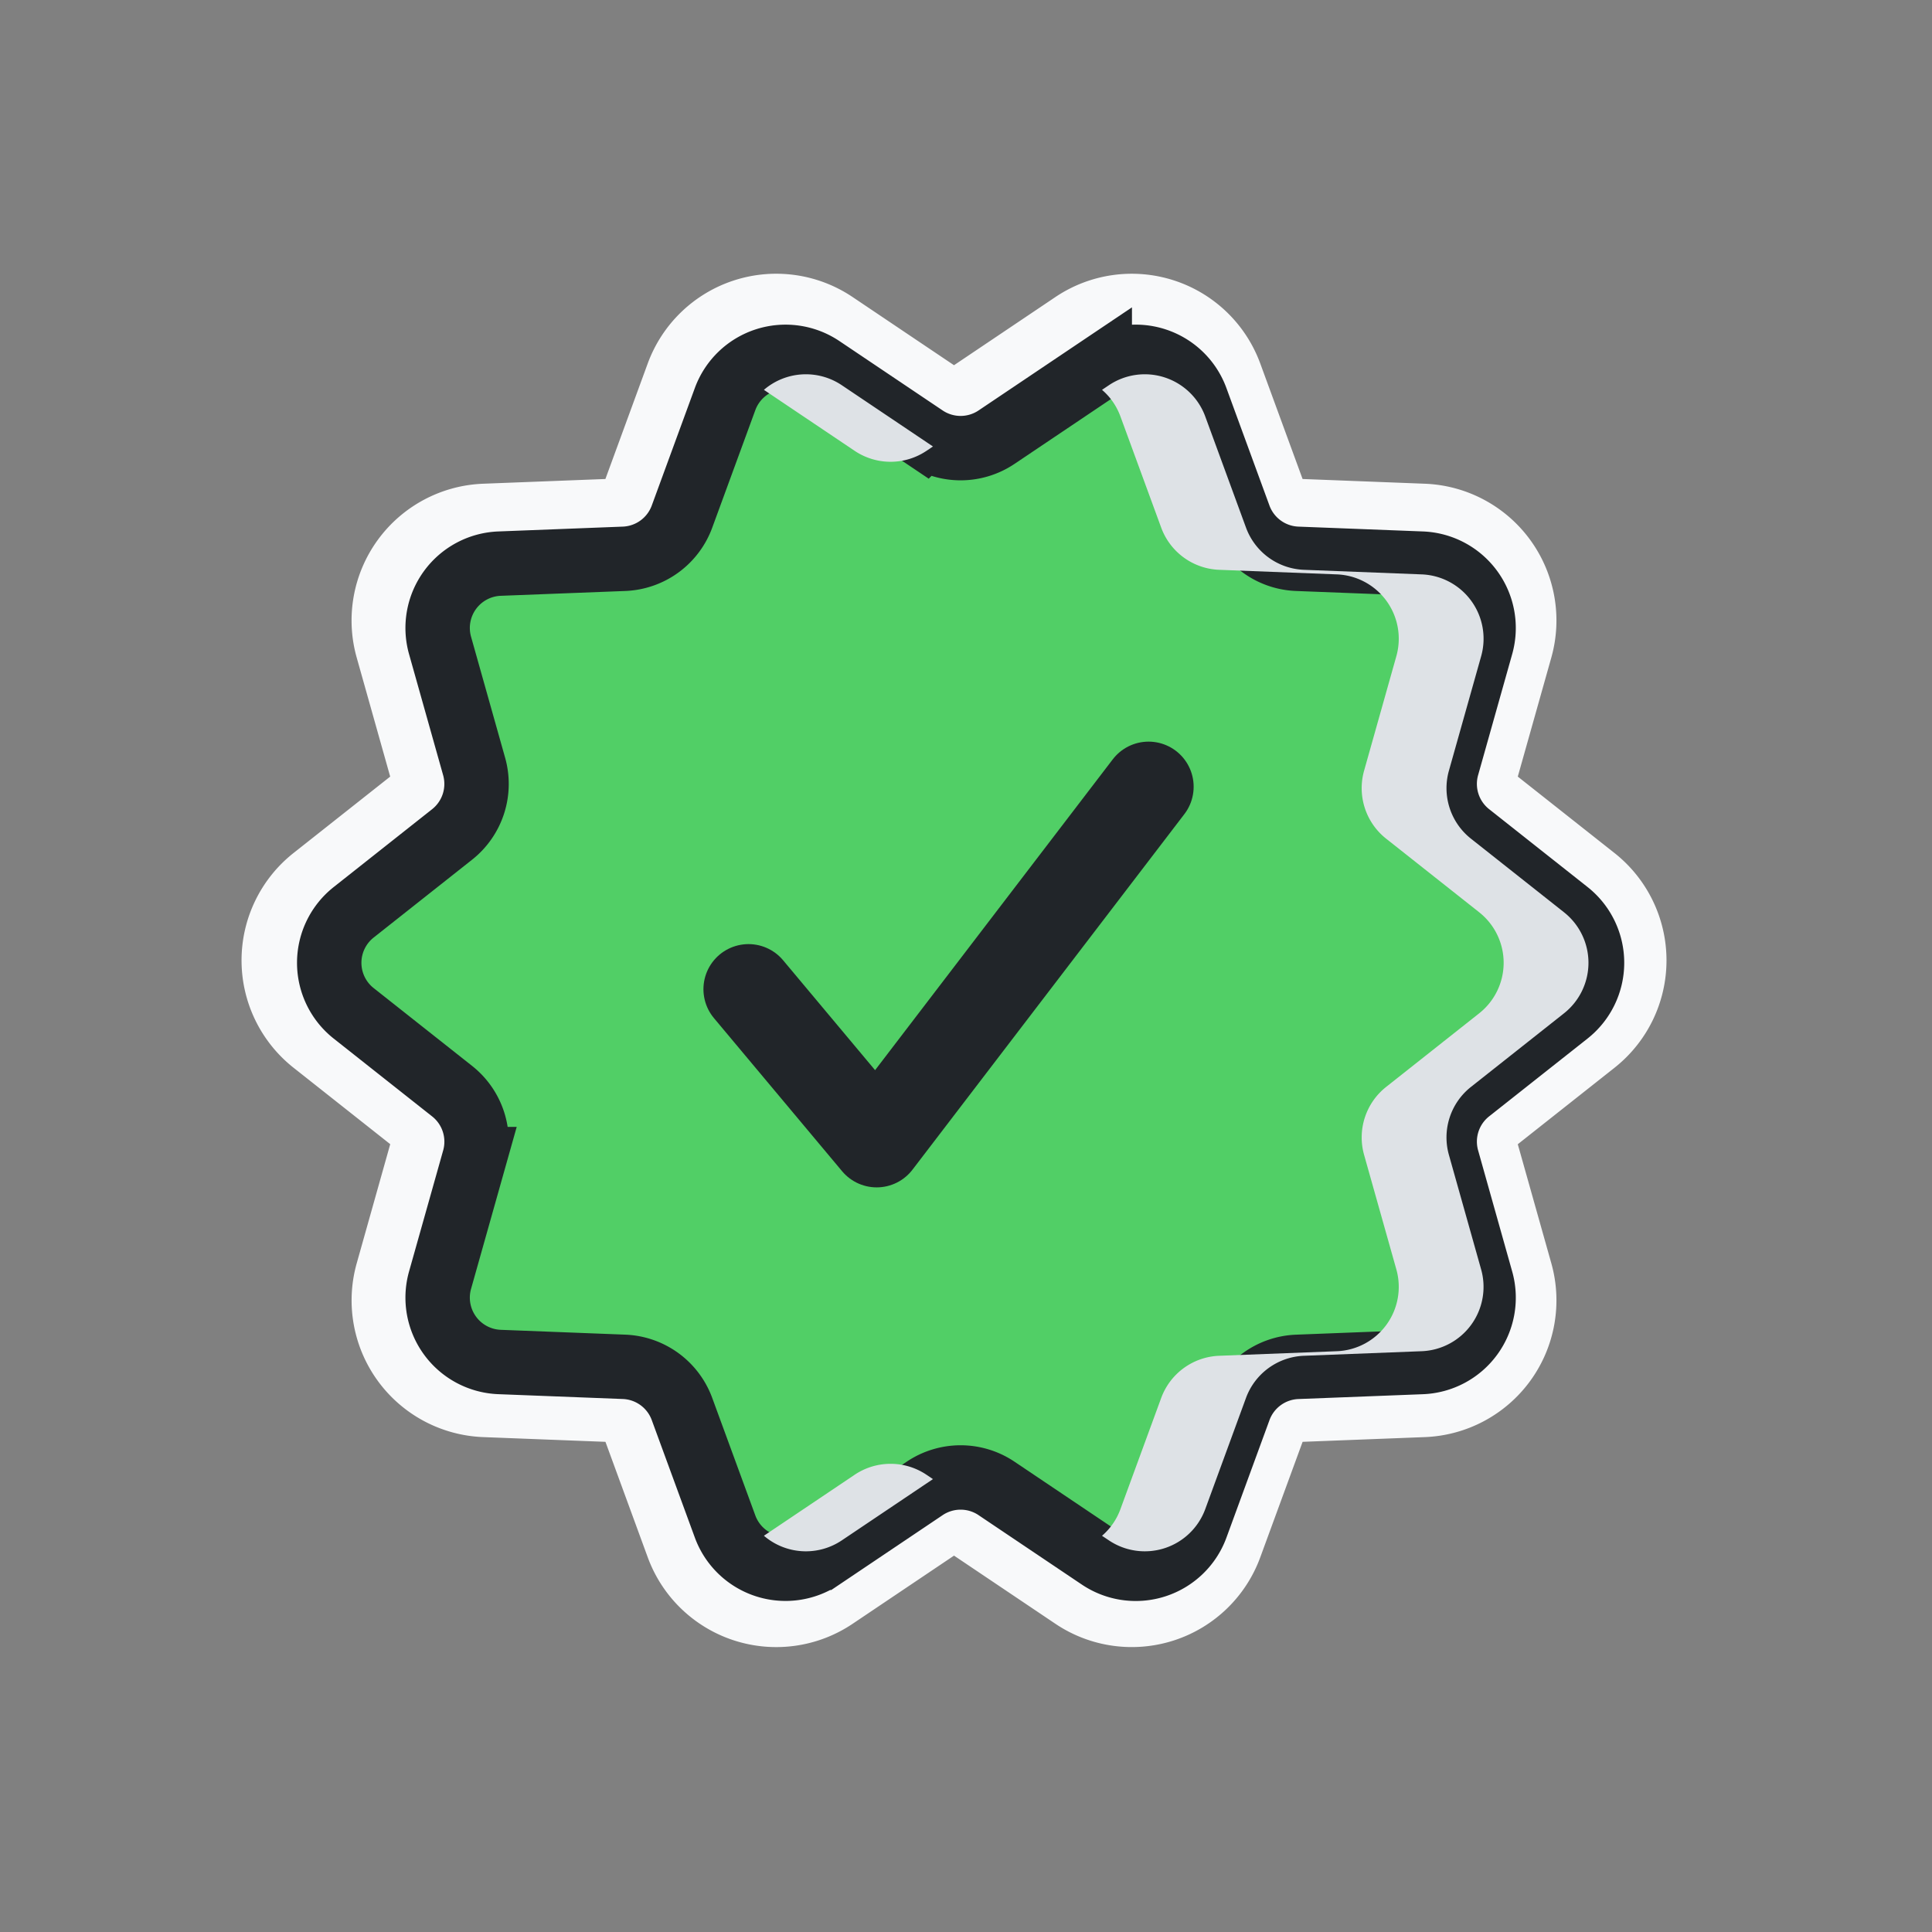
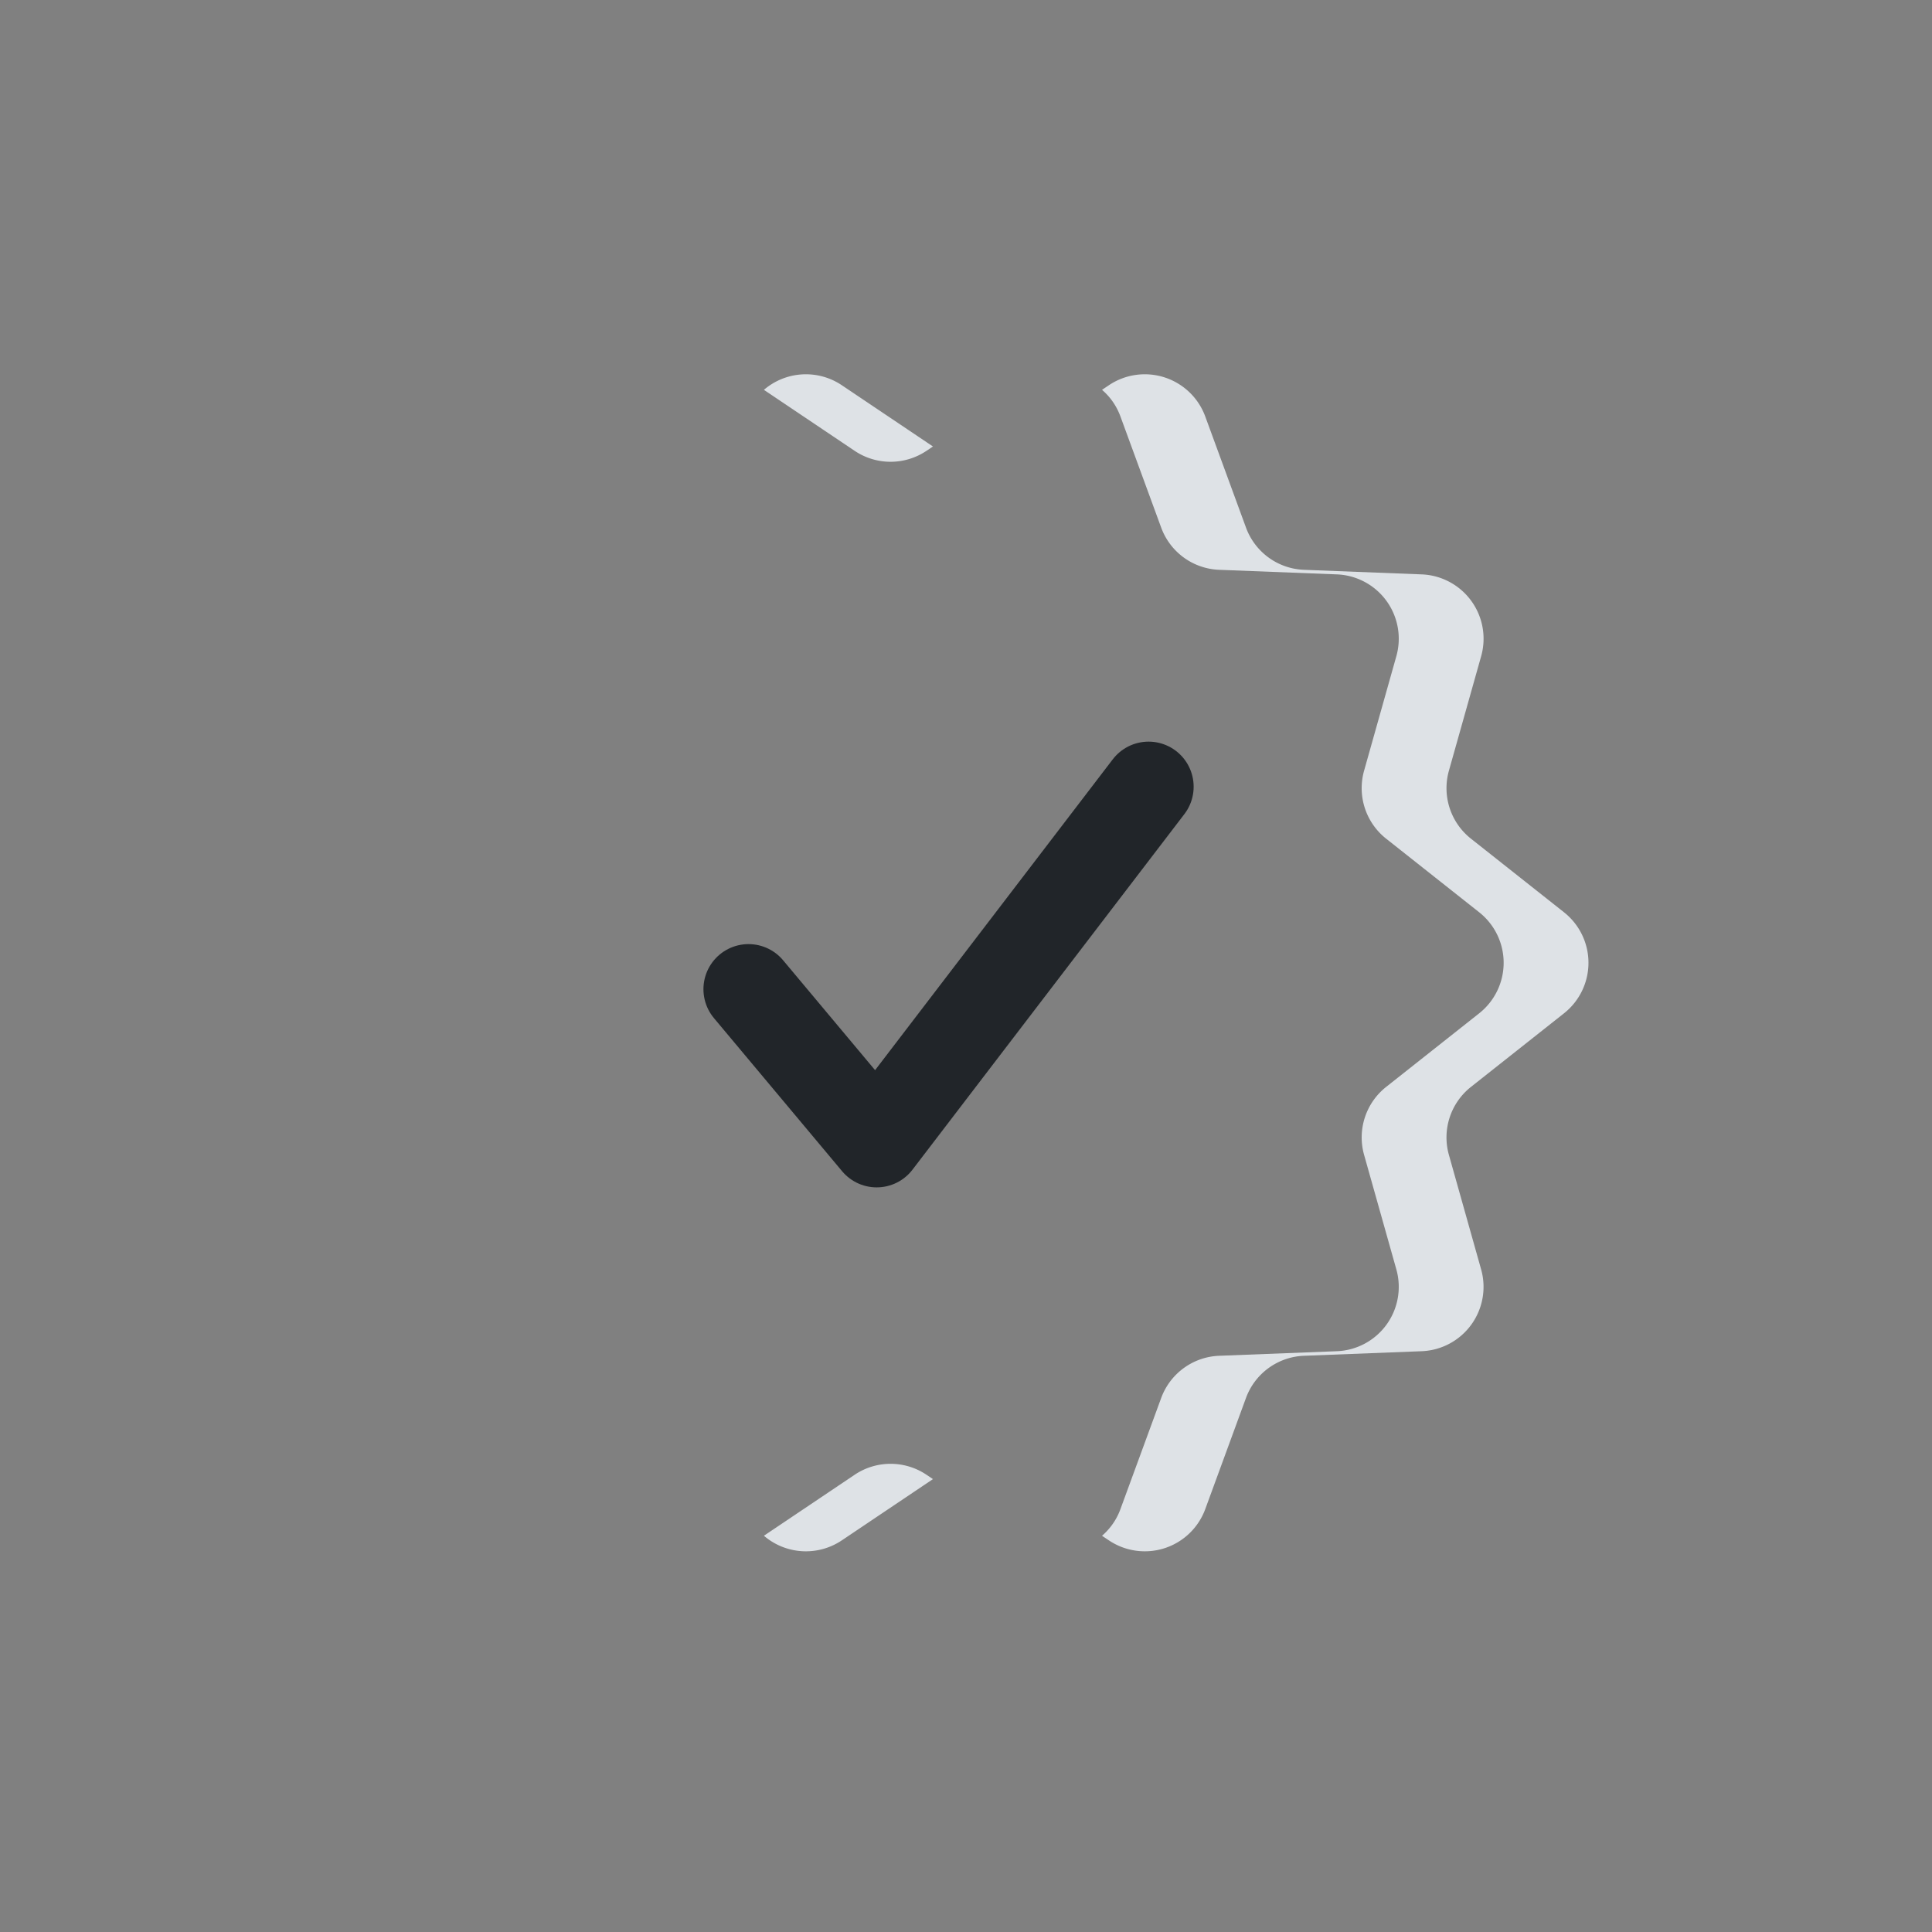
<svg xmlns="http://www.w3.org/2000/svg" width="60" height="60" viewBox="0 0 60 60" fill="none">
  <rect x="0" y="0" width="60" height="60" fill="#808080" stroke="none" />
-   <path d="M29.534 12.183l-.304.453.304-.453-3.476-2.337a3.5 3.5 0 00-5.238 1.7l-1.449 3.955a.166.166 0 01-.15.109l-4.19.162a3.5 3.5 0 00-3.232 4.445l1.146 4.072a.166.166 0 01-.057.176L9.58 27.08l.458.58-.458-.58a3.5 3.5 0 000 5.49l3.31 2.617a.166.166 0 01.056.176L11.8 39.436a3.5 3.5 0 003.233 4.445l4.19.162a.166.166 0 01.15.11l1.448 3.954a3.5 3.5 0 005.238 1.7l3.476-2.337a.166.166 0 01.186 0l3.476 2.337a3.5 3.5 0 005.237-1.7l1.45-3.955a.166.166 0 01.15-.109l4.189-.162a3.5 3.5 0 003.233-4.445l-1.147-4.072a.166.166 0 01.057-.176l3.31-2.617a3.5 3.5 0 000-5.49l-3.31-2.616a.166.166 0 01-.057-.176l1.147-4.072a3.5 3.5 0 00-3.233-4.445l-4.19-.162a.166.166 0 01-.15-.11l-1.449-3.954a3.5 3.5 0 00-5.237-1.7l-3.476 2.337a.167.167 0 01-.186 0zm-5.584.51a.166.166 0 01.249-.08l3.476 2.336a3.5 3.5 0 003.904 0l3.476-2.337c.09-.06.212-.02.249.081l1.449 3.954a3.5 3.5 0 003.15 2.293l4.19.162a.166.166 0 01.153.212L43.1 23.386a3.5 3.5 0 001.198 3.693l3.31 2.617a.166.166 0 010 .261l-3.31 2.617a3.5 3.5 0 00-1.198 3.693l1.146 4.072a.166.166 0 01-.153.212l-4.19.162a3.5 3.5 0 00-3.15 2.292l-1.45 3.955a.167.167 0 01-.248.08l-3.476-2.336a3.5 3.5 0 00-3.904 0l-3.476 2.337a.166.166 0 01-.25-.081L22.5 43.005a3.5 3.5 0 00-3.15-2.292l-4.19-.162a.166.166 0 01-.153-.212l1.147-4.072a3.5 3.5 0 00-1.198-3.693l-3.31-2.617-.465.588.465-.588a.166.166 0 010-.261l3.31-2.617a3.5 3.5 0 001.198-3.693l-1.147-4.072a.166.166 0 01.154-.212l4.19-.162a3.5 3.5 0 003.15-2.293l1.449-3.954z" fill="#F8F9FA" stroke="#F8F9FA" stroke-width="1.5" stroke-linecap="round" stroke-linejoin="round" />
-   <path fill-rule="evenodd" clip-rule="evenodd" d="M30.948 46.224a2 2 0 00-2.231 0l-3.206 2.155a2 2 0 01-2.993-.972l-1.338-3.649a2 2 0 00-1.8-1.31l-3.866-.15a2 2 0 01-1.848-2.54l1.06-3.761a2 2 0 00-.686-2.111l-3.056-2.416a2 2 0 010-3.138l3.056-2.417a2 2 0 00.685-2.11l-1.059-3.761a2 2 0 011.848-2.54l3.866-.15a2 2 0 001.8-1.31l1.338-3.65a2 2 0 012.993-.972l3.206 2.155a2 2 0 002.231 0l3.206-2.155a2 2 0 012.994.972l1.337 3.65a2 2 0 001.8 1.31l3.866.15A2 2 0 0146 20.043l-1.059 3.76a2 2 0 00.685 2.111l3.056 2.417a2 2 0 010 3.138l-3.056 2.416a2 2 0 00-.685 2.11L46 39.759a2 2 0 01-1.848 2.54l-3.866.15a2 2 0 00-1.8 1.31l-1.337 3.65a2 2 0 01-2.994.971l-3.206-2.155z" fill="#51CF66" stroke="#212529" stroke-width="2" />
  <path fill-rule="evenodd" clip-rule="evenodd" d="M26.542 45.8a2 2 0 012.231 0l.201.135-2.83 1.902a2 2 0 01-2.42-.143l2.818-1.894zm-2.818-33.693a2 2 0 012.42-.143l2.83 1.902-.201.135a2 2 0 01-2.231 0l-2.818-1.894zm10.5 0c.25.213.45.493.573.829l1.265 3.45a2 2 0 001.8 1.31l3.655.142a2 2 0 011.848 2.54l-1.002 3.557a2 2 0 00.685 2.111l2.89 2.286a2 2 0 010 3.137l-2.89 2.286a2 2 0 00-.685 2.11l1.002 3.558a2 2 0 01-1.848 2.54l-3.655.142a2 2 0 00-1.8 1.31l-1.265 3.45a1.987 1.987 0 01-.573.83l.213.142a2 2 0 002.994-.972l1.264-3.45a2 2 0 011.8-1.31l3.656-.142a2 2 0 001.847-2.54l-1.001-3.557a2 2 0 01.685-2.111l2.89-2.286a2 2 0 000-3.137l-2.89-2.286a2 2 0 01-.685-2.11l1.002-3.558a2 2 0 00-1.848-2.54l-3.655-.142a2 2 0 01-1.8-1.31l-1.265-3.45a2 2 0 00-2.994-.972l-.213.143z" fill="#DEE2E6" />
  <path d="M23.246 30.72l3.98 4.755 8.444-11.043" stroke="#212529" stroke-width="2.8" stroke-linecap="round" stroke-linejoin="round" />
</svg>